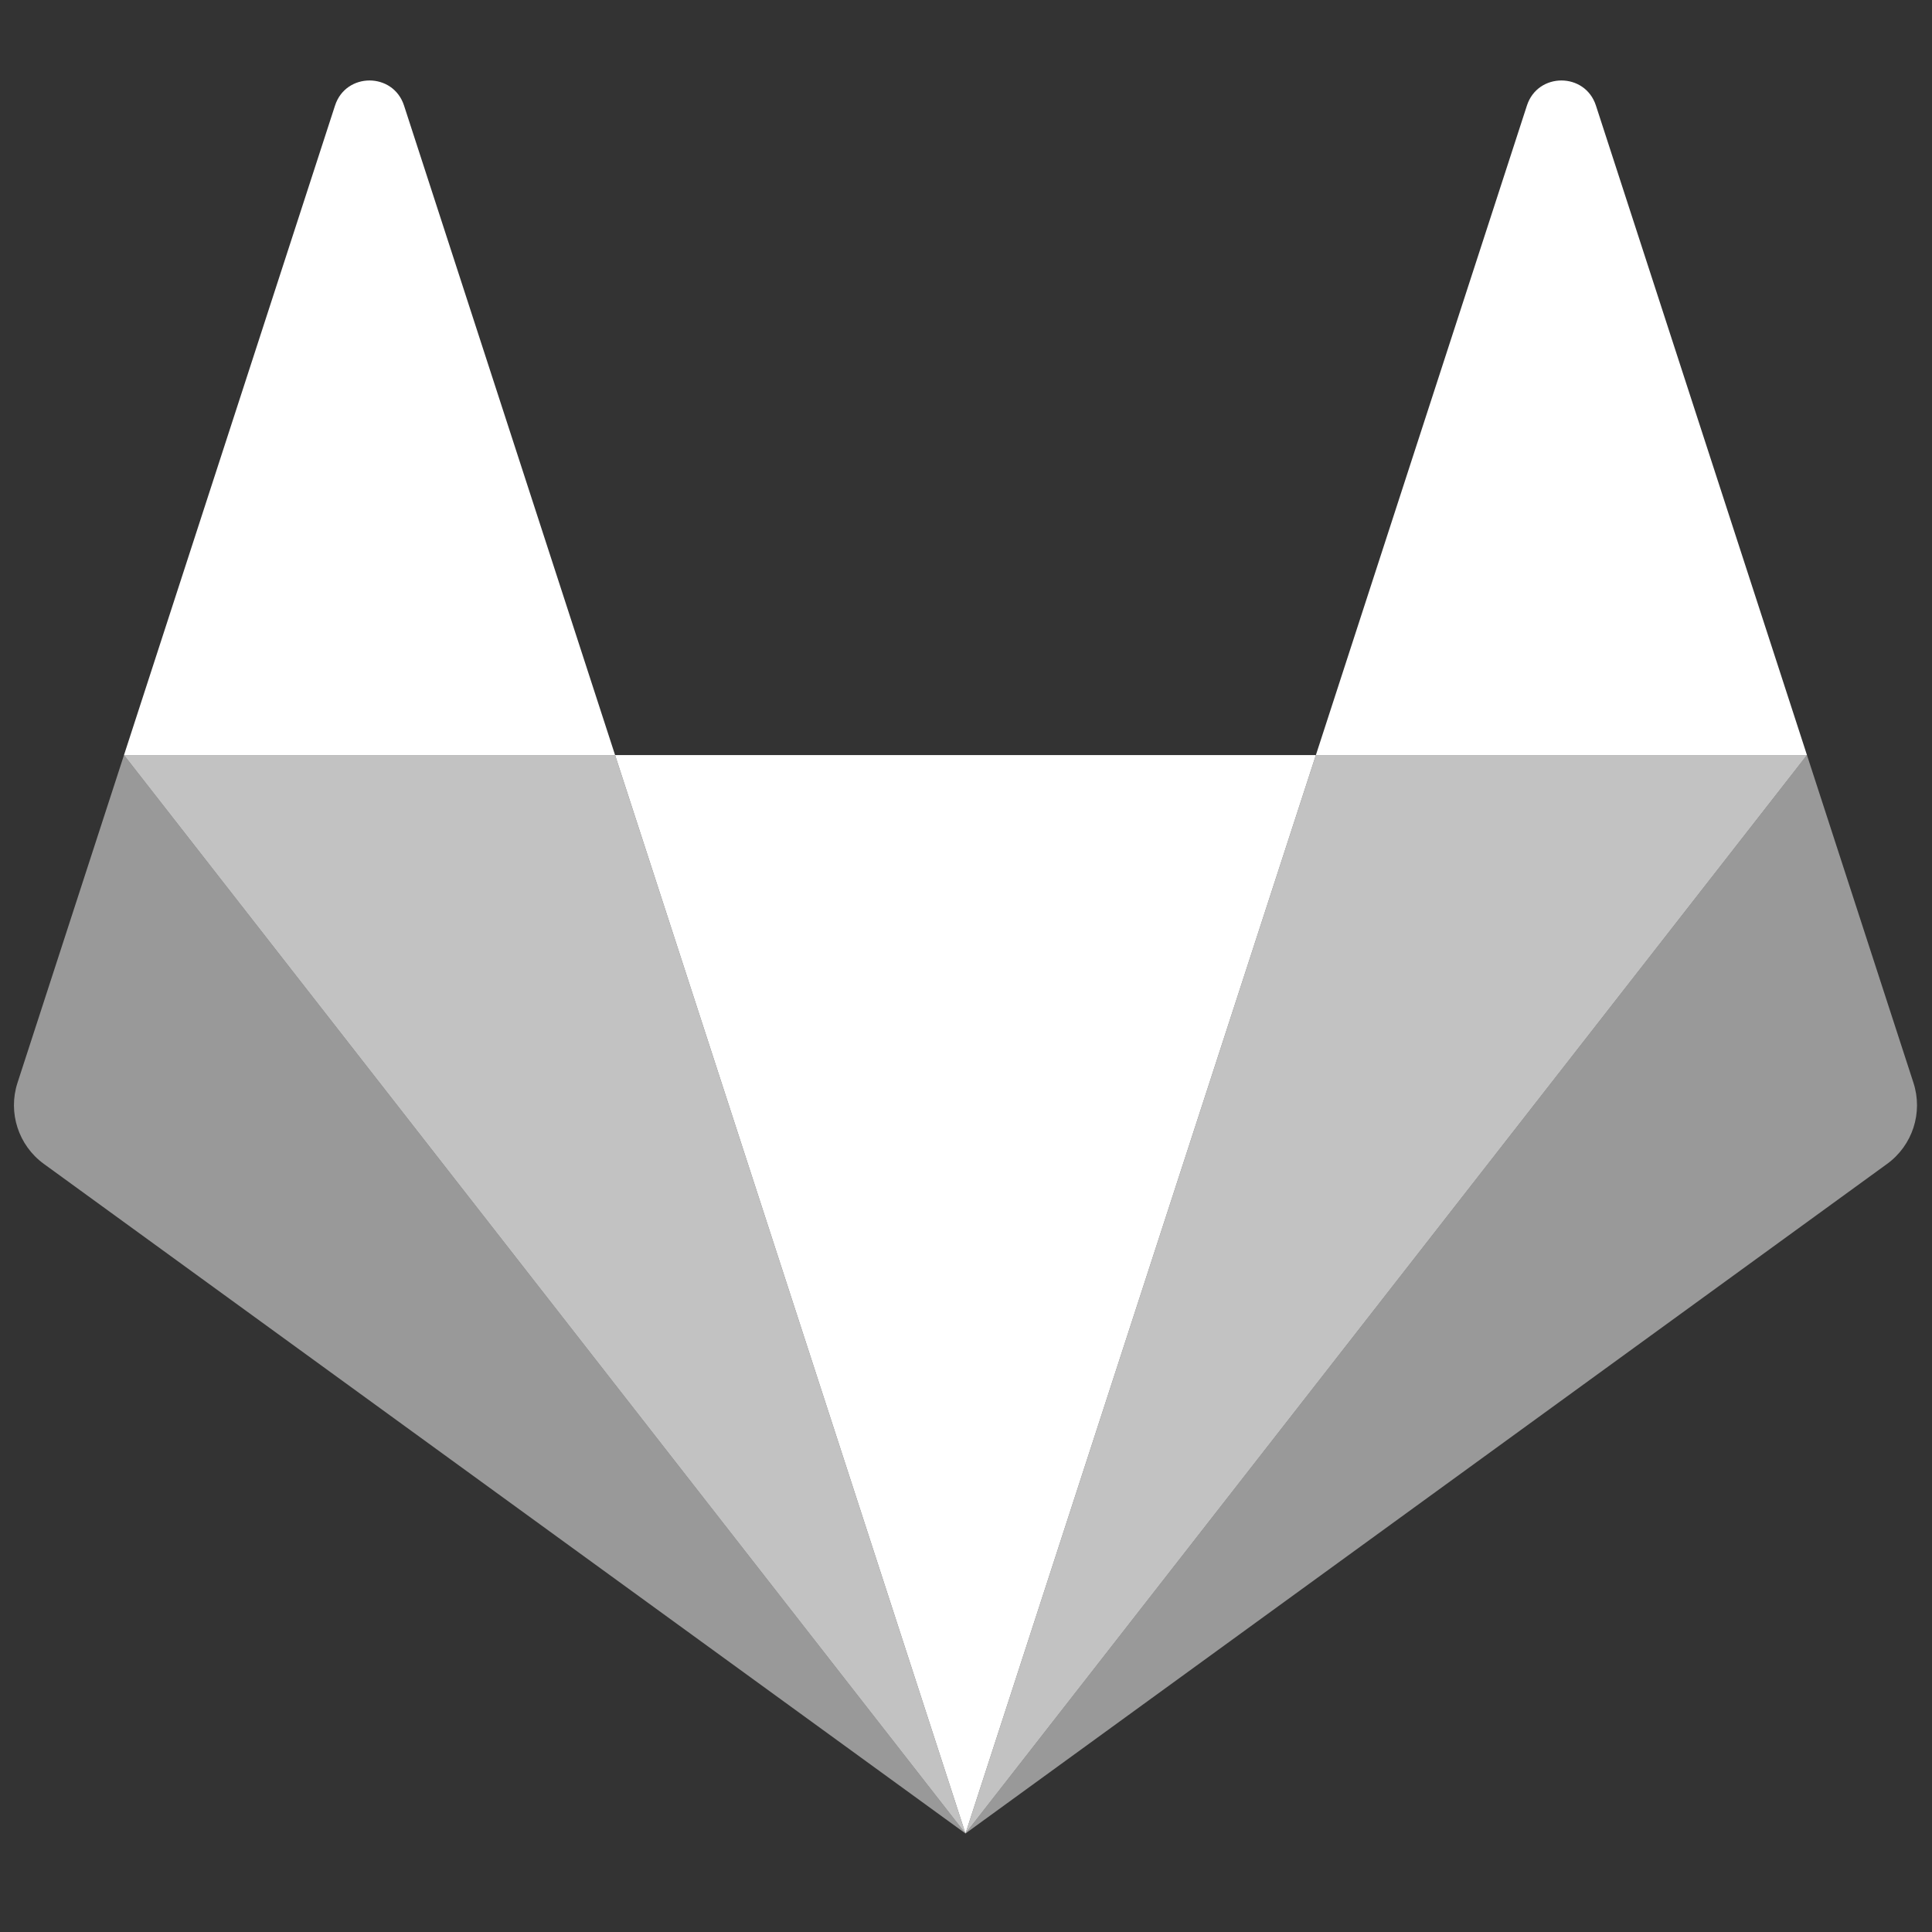
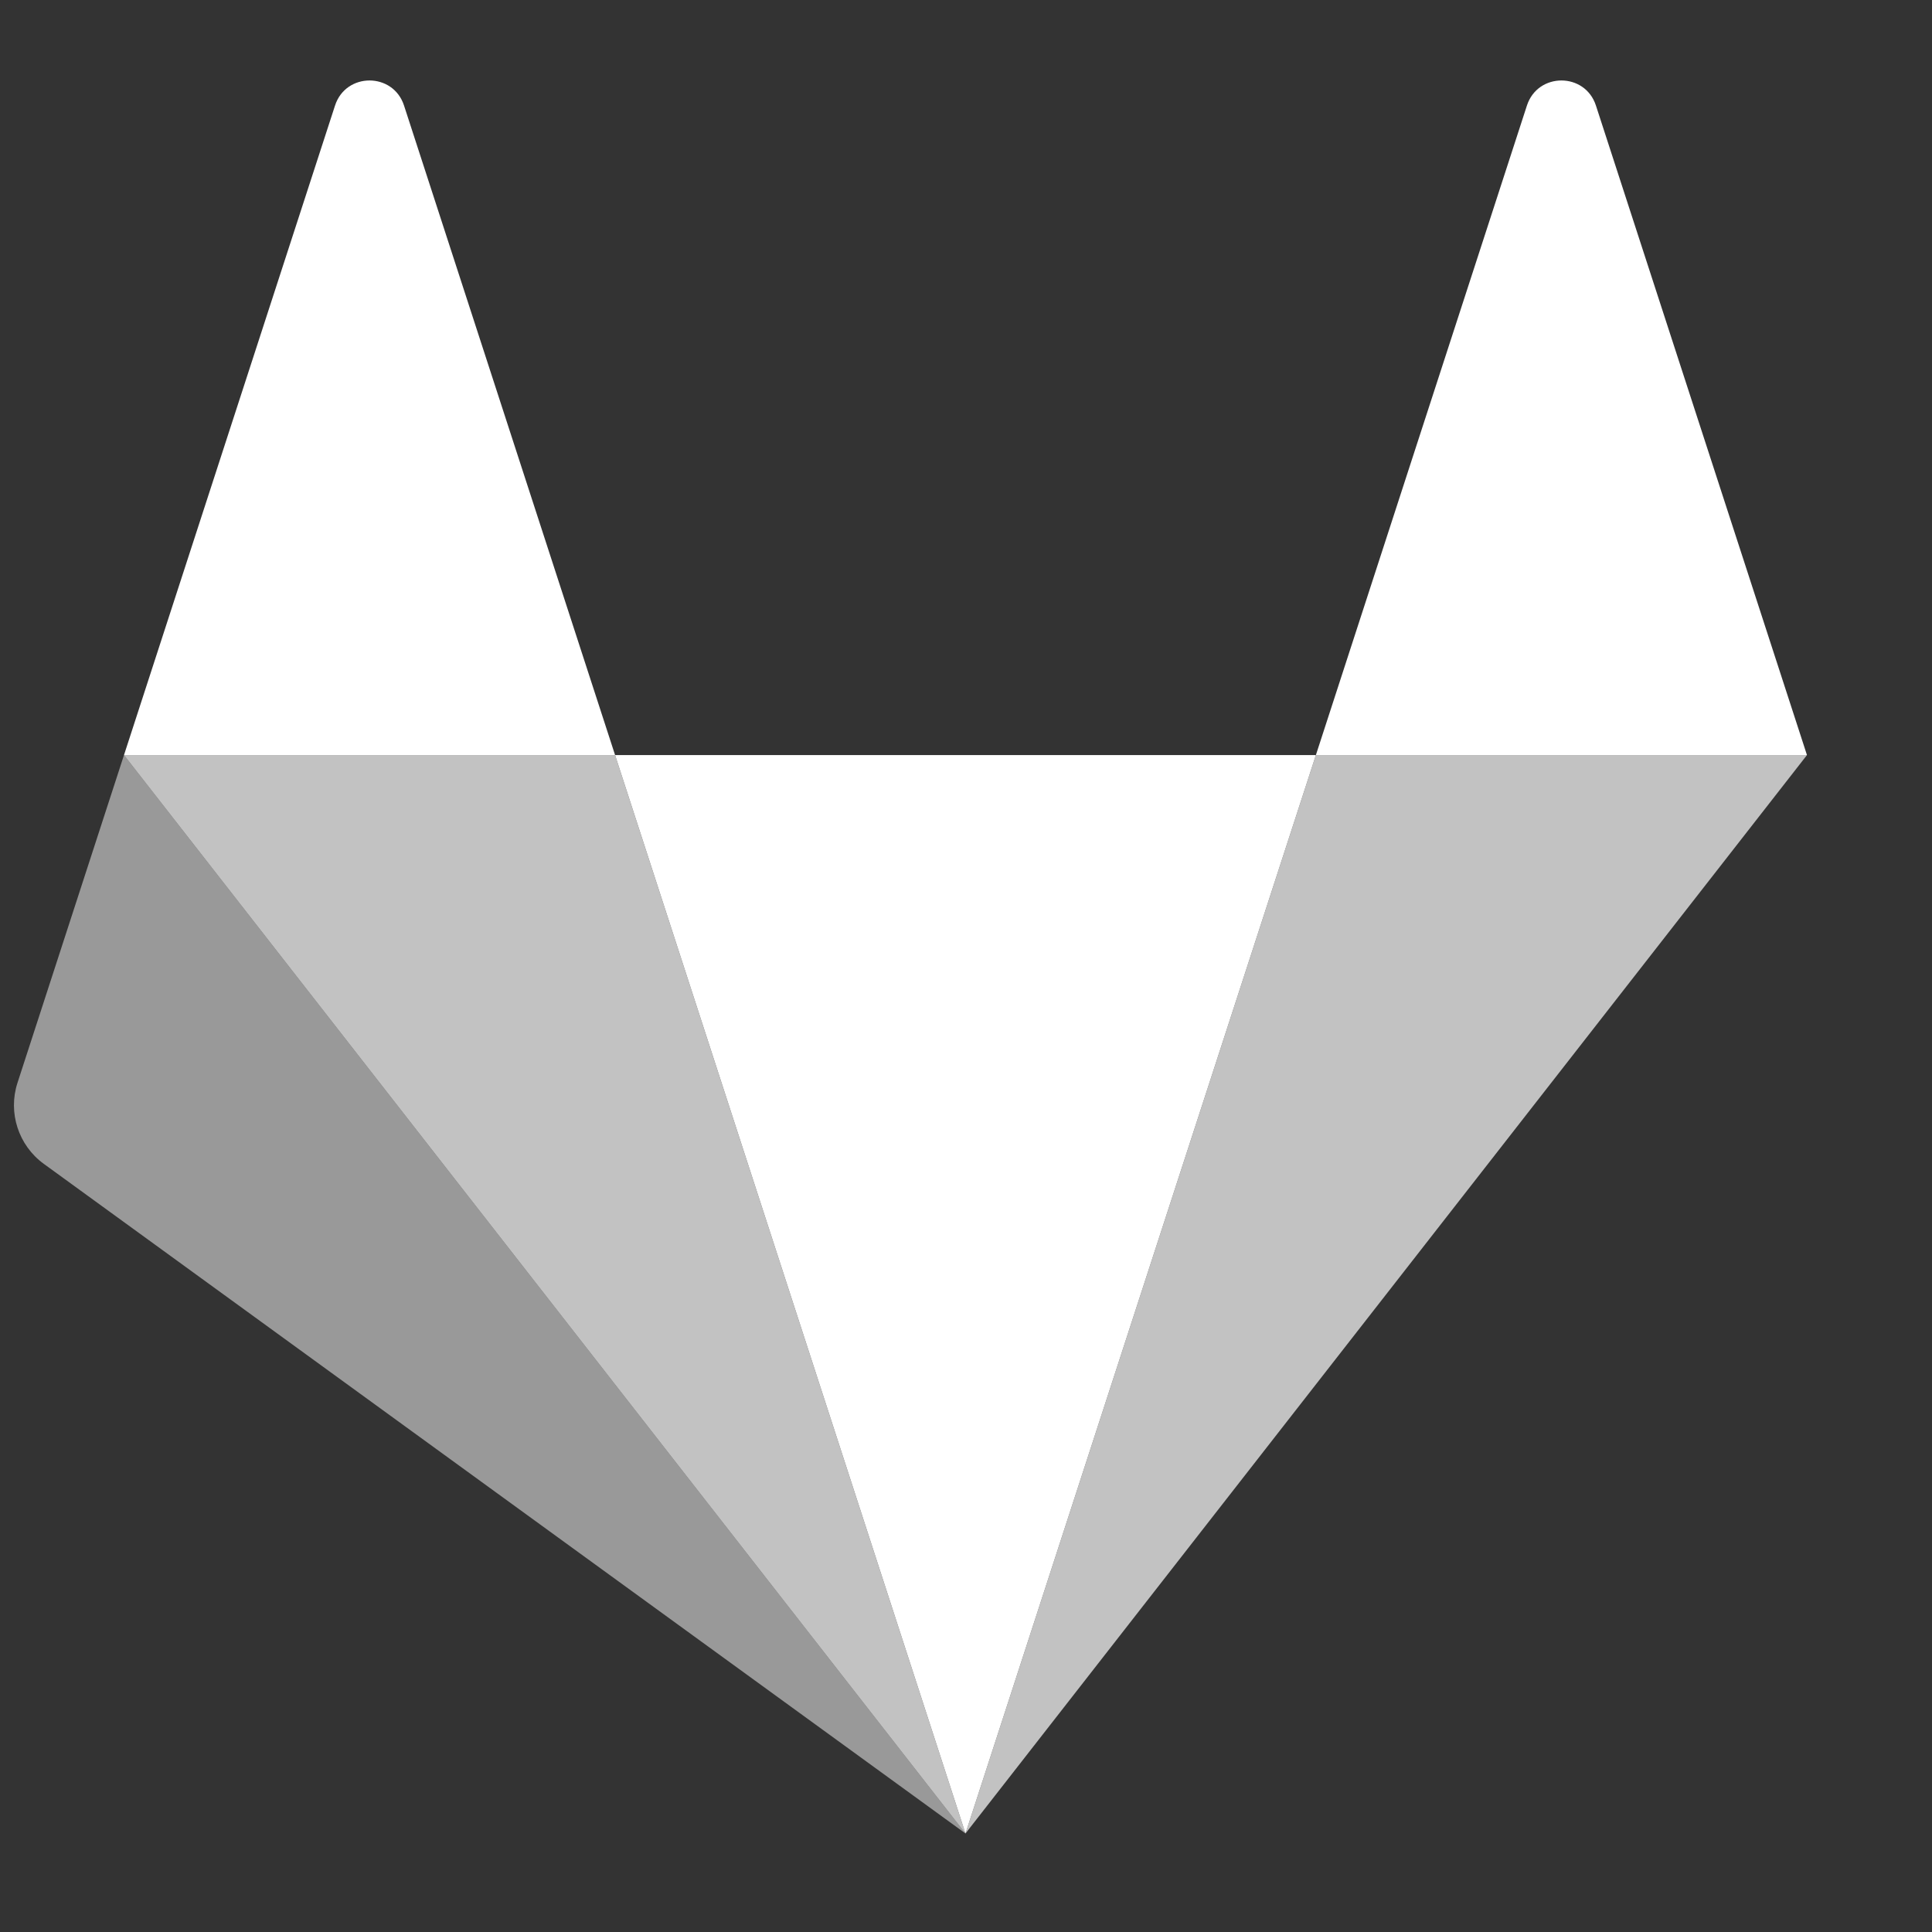
<svg xmlns="http://www.w3.org/2000/svg" width="500" height="500" viewBox="0 0 500 500">
  <rect x="0" y="0" width="500" height="500" fill="#333333" stroke="none" />
  <g transform="translate(156.198, 1.16)">
    <path d="M93.667,473.347L93.667,473.347l90.684-279.097H2.983L93.667,           473.347L93.667,473.347z" fill="white" />
  </g>
  <g transform="translate(28.531, 1.161)" opacity="0.7">
    <path d="M221.333,473.345L130.649,194.25H3.557L221.333,473.345L221.333,           473.345z" fill="white" />
  </g>
  <g transform="translate(0.089, 0.256)" opacity="0.5">
    <path d="M32,195.155L32,195.155L4.441,279.97c-2.513,7.735,0.24,16.21,6.821,           20.99l238.514,173.29 L32,195.155L32,195.155z" fill="white" />
  </g>
  <g transform="translate(29.422, 280.256)">
    <path d="M2.667-84.844h127.092L75.14-252.942c-2.811-8.649-15.047-8.649-17.856,           0L2.667-84.844 L2.667-84.844z" fill="white" />
  </g>
  <g transform="translate(247.198, 1.161)" opacity="0.7">
    <path d="M2.667,473.345L93.351,194.25h127.092L2.667,473.345L2.667,           473.345z" fill="white" />
  </g>
  <g transform="translate(246.307, 0.256)" opacity="0.5">
-     <path d="M221.334,195.155L221.334,195.155l27.559,84.815c2.514,7.735-0.24,           16.21-6.821,20.99 L3.557,474.25L221.334,195.155L221.334,195.155z" fill="white" />
-   </g>
+     </g>
  <g transform="translate(336.974, 280.256)">
    <path d="M130.667-84.844H3.575l54.618-168.098c2.811-8.649,15.047-8.649,           17.856,0L130.667-84.844 L130.667-84.844z" fill="white" />
  </g>
</svg>